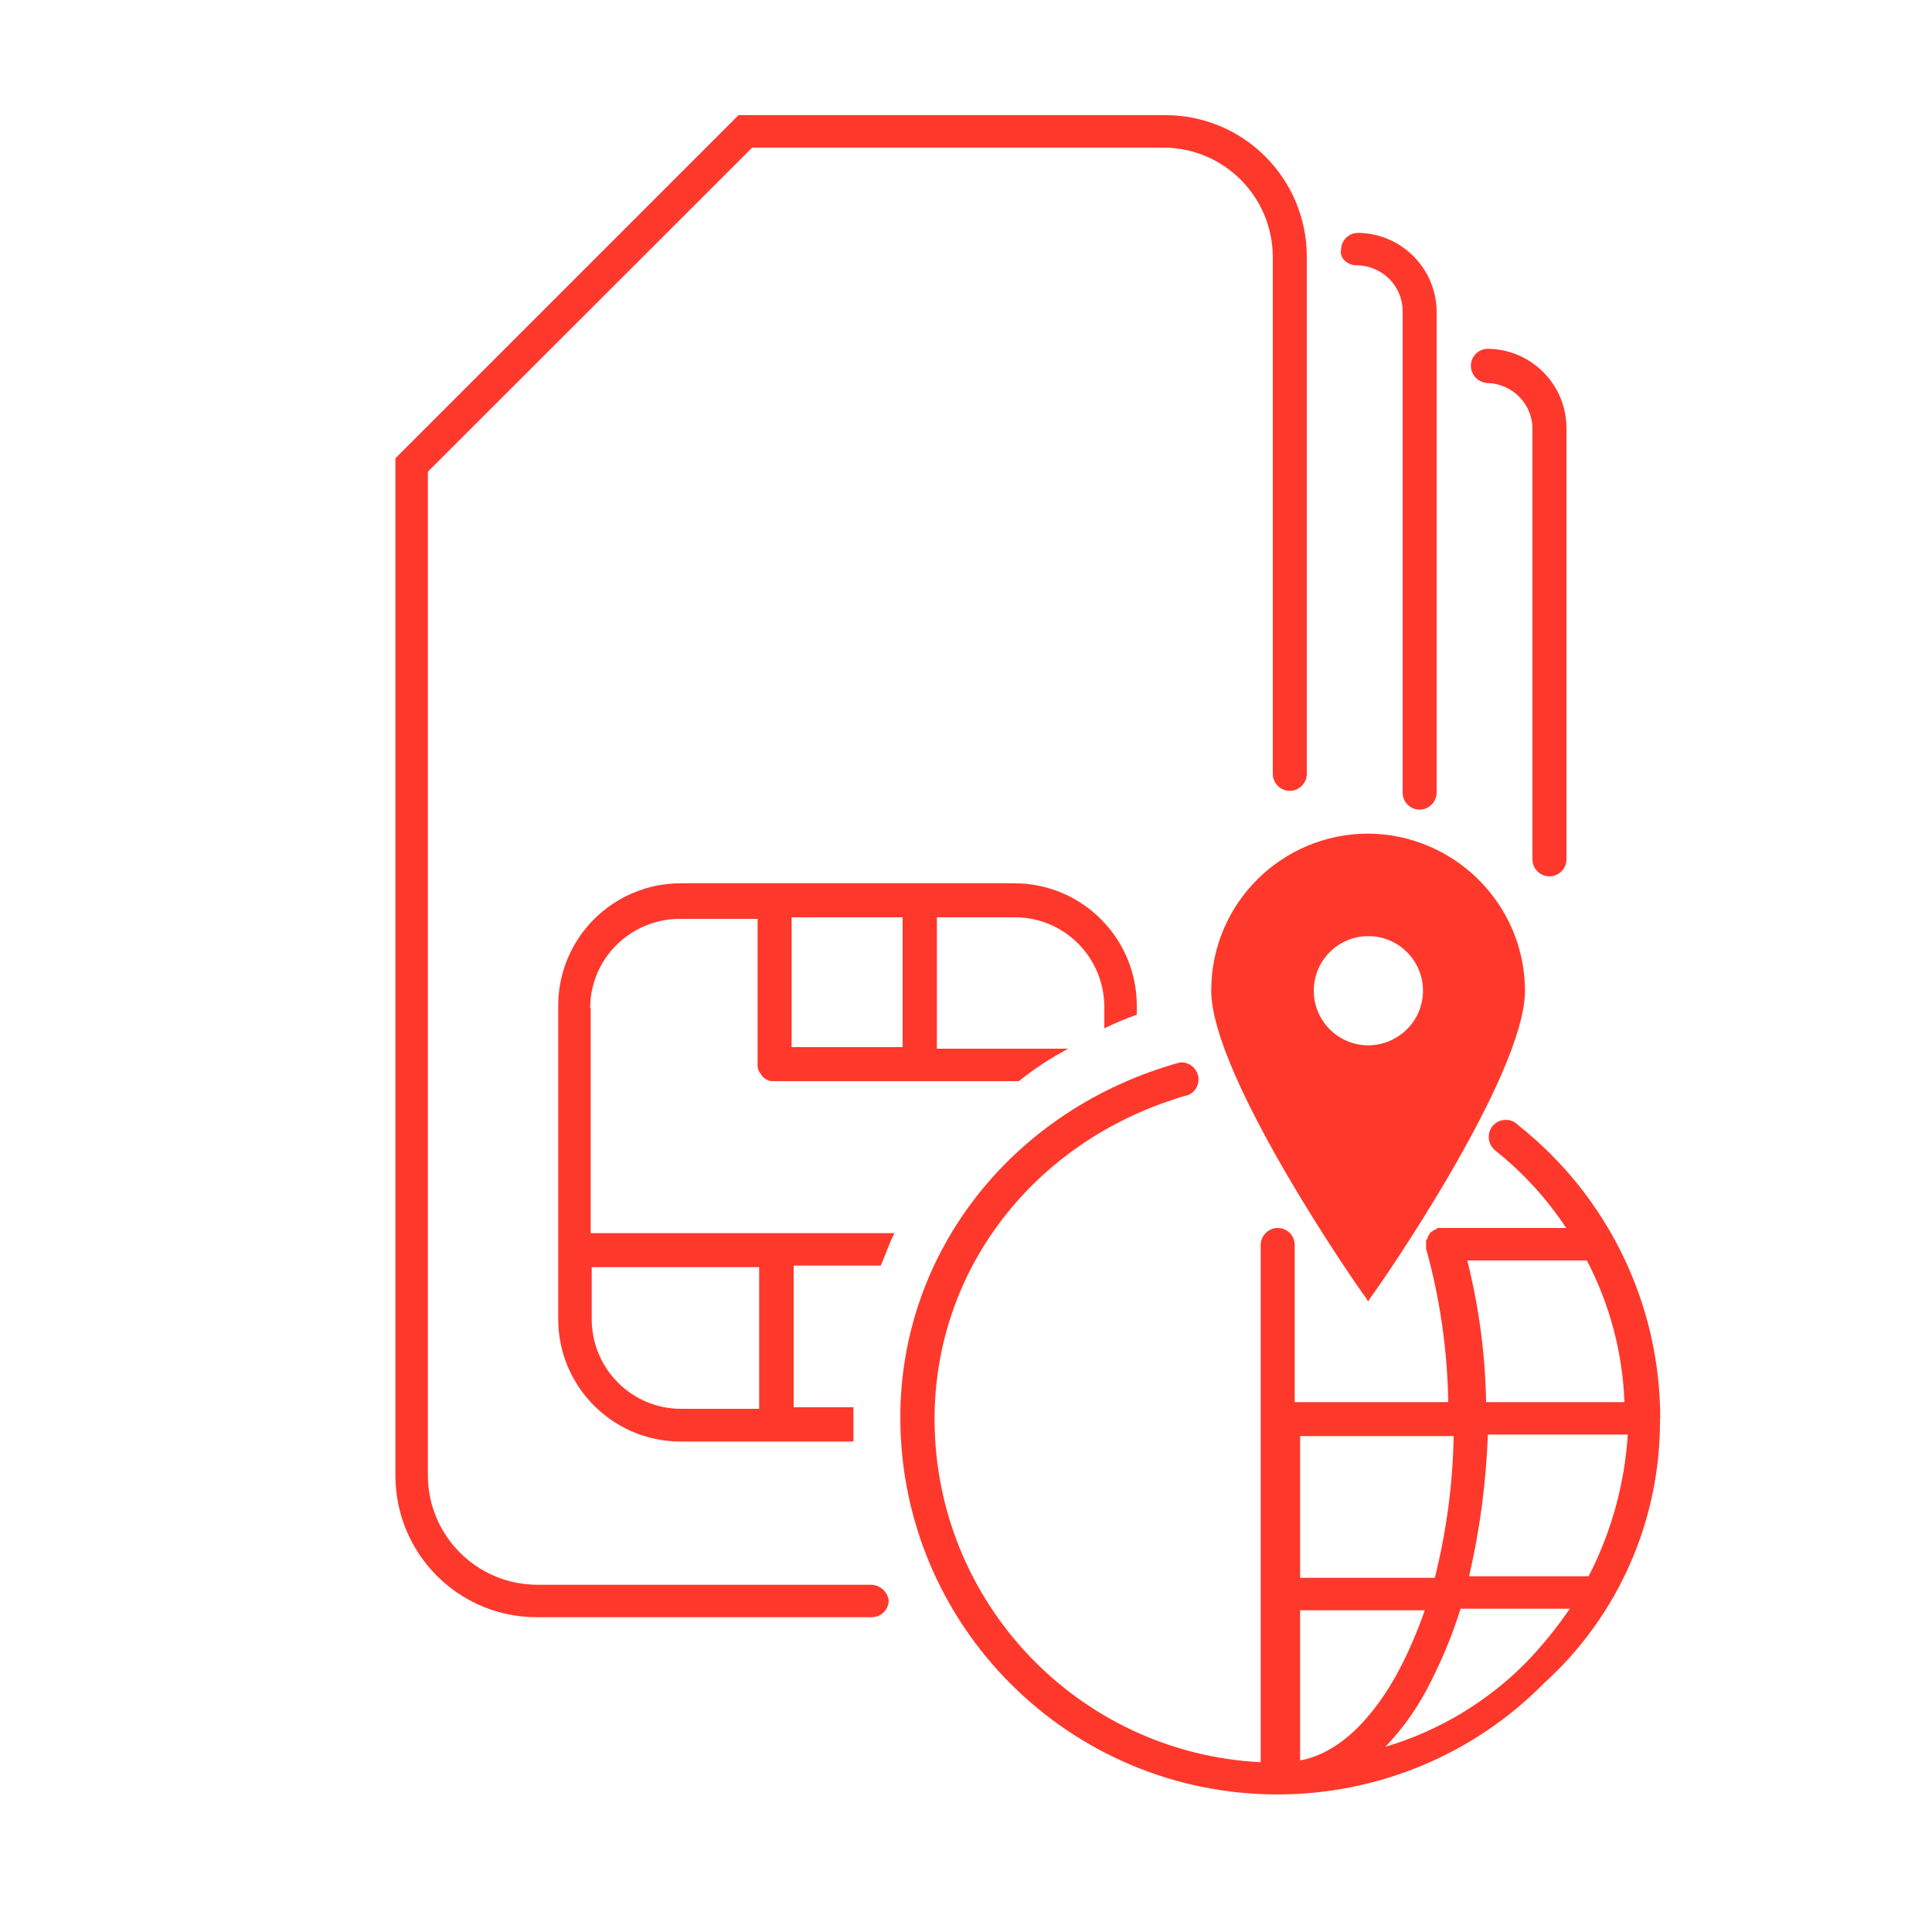
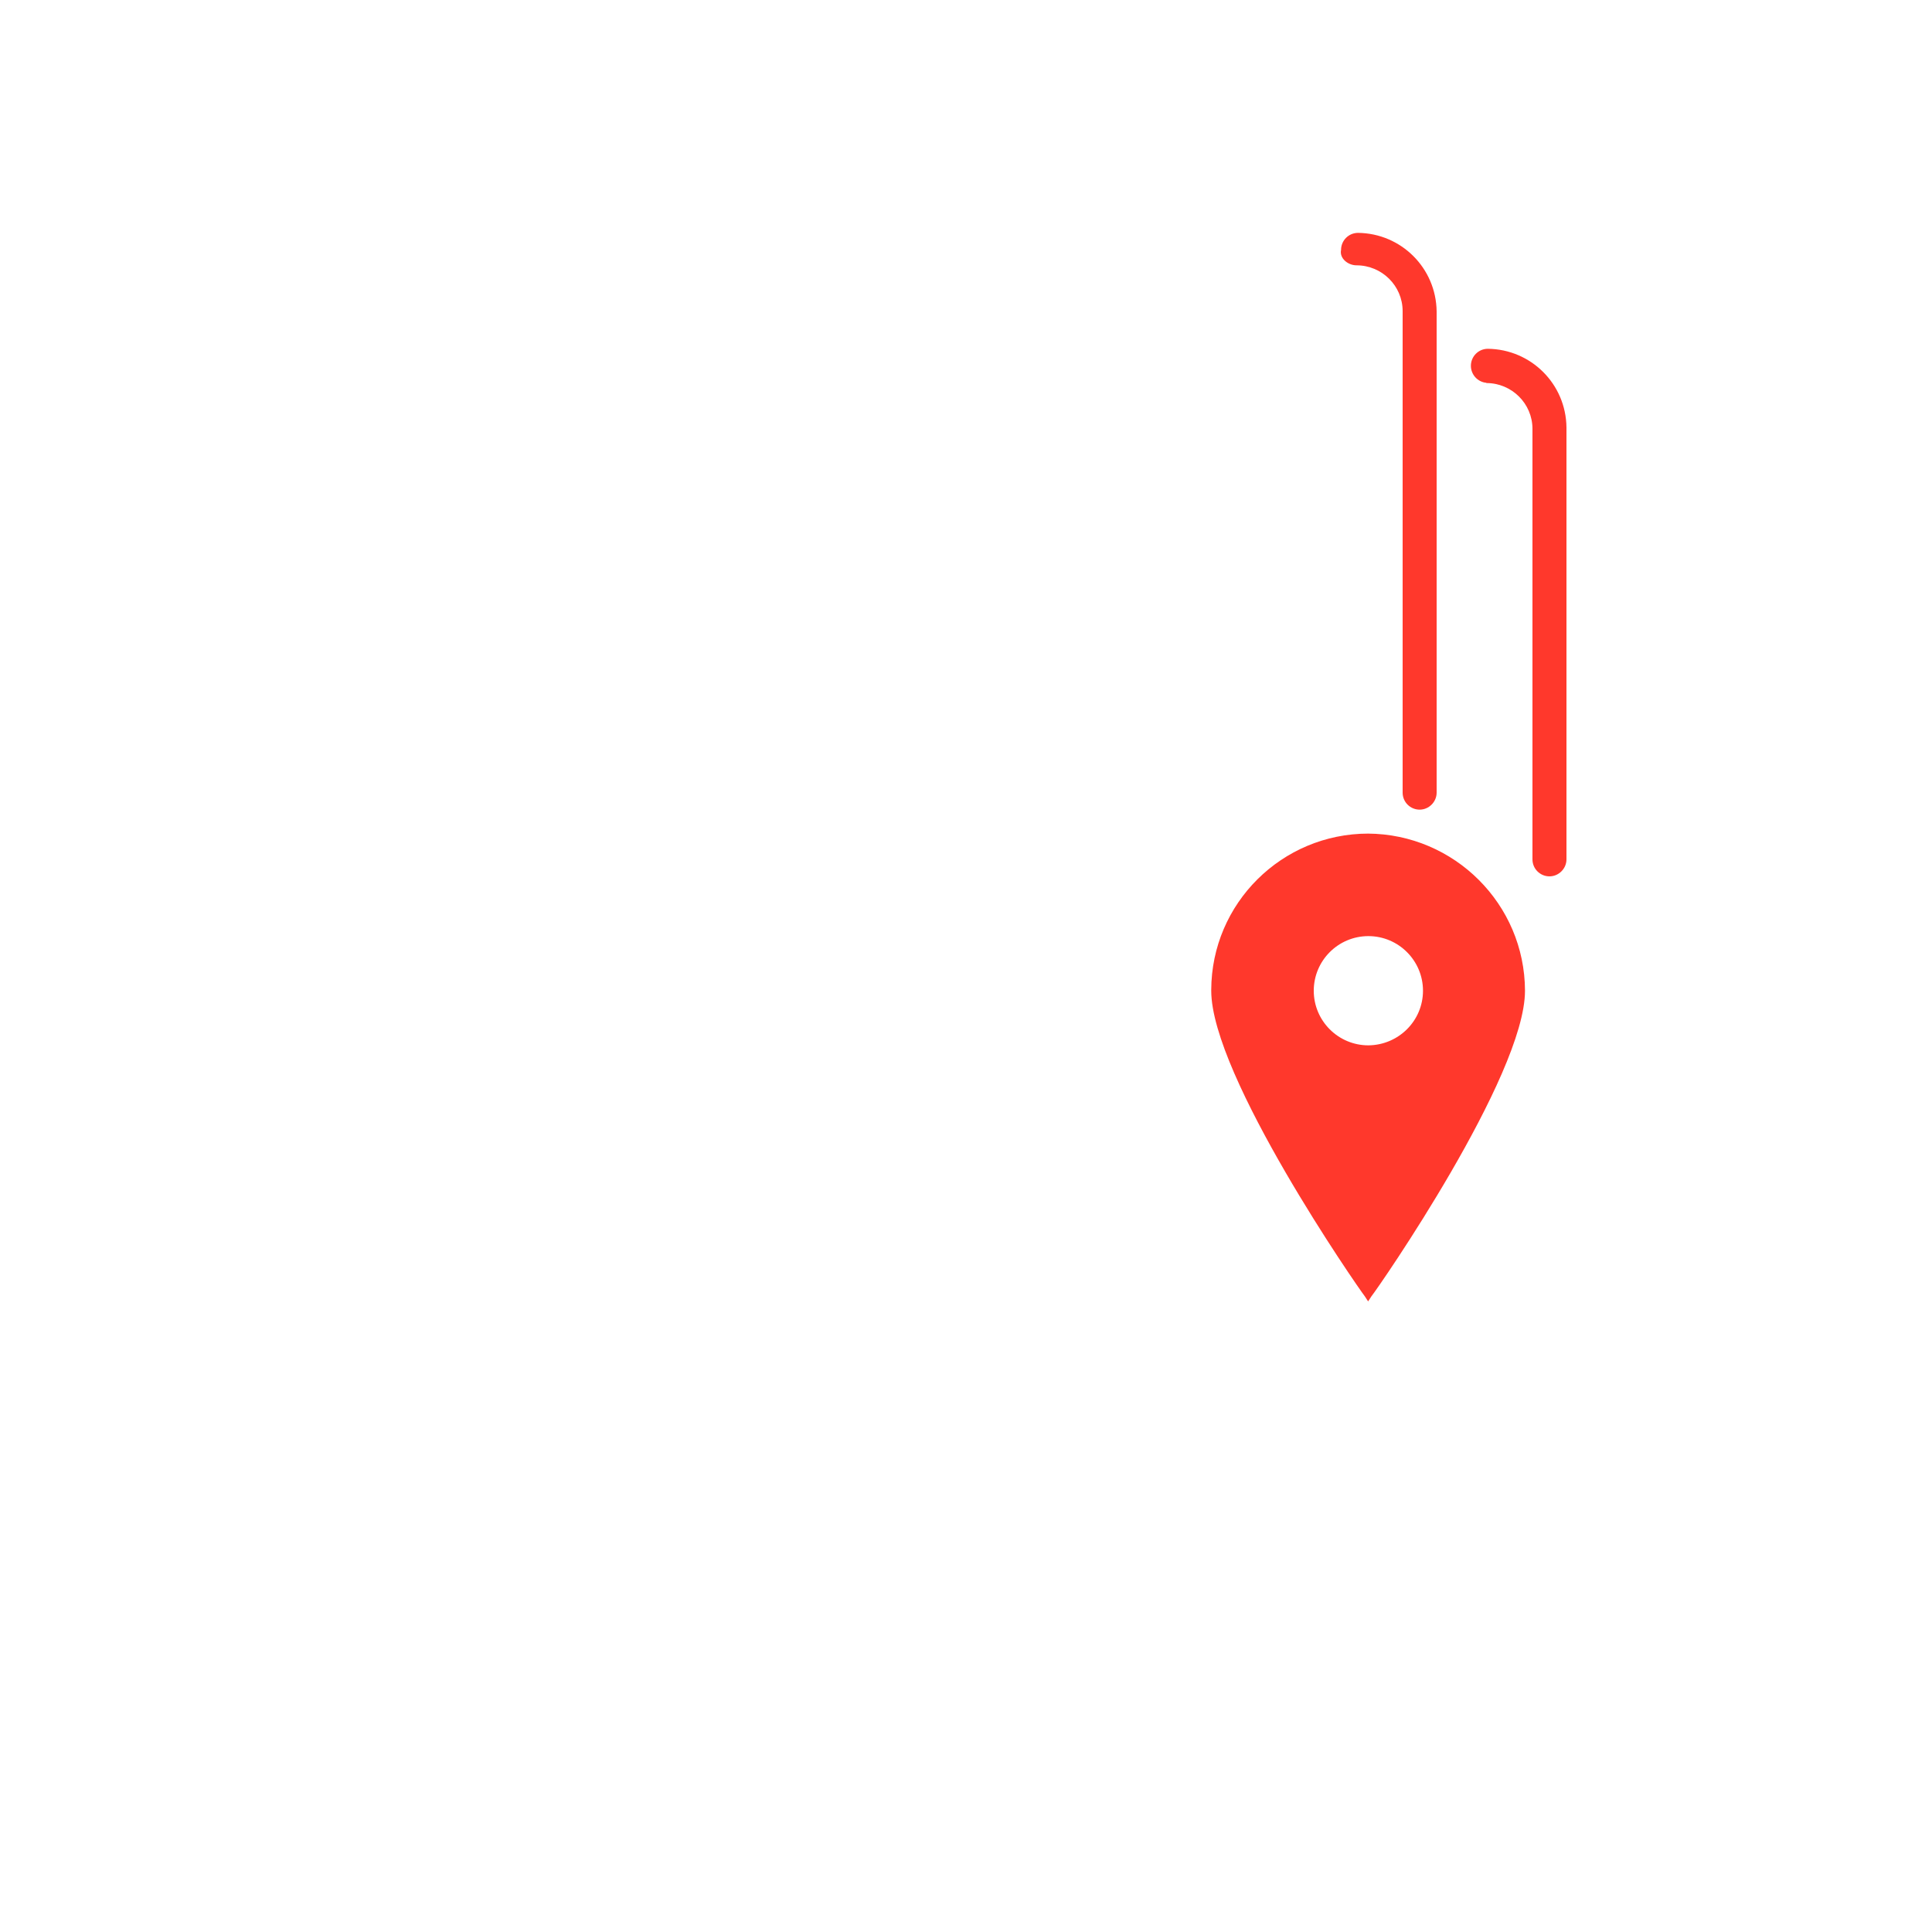
<svg xmlns="http://www.w3.org/2000/svg" id="a" width="75" height="75" viewBox="0 0 75 75">
  <path d="M52.66,10.3c.98,0,1.79,.79,1.79,1.78,0,0,0,0,0,.01V30.77c0,.37,.3,.66,.66,.66s.66-.3,.66-.66V12.09c-.02-1.68-1.37-3.03-3.05-3.05-.37,0-.66,.3-.66,.66-.07,.33,.27,.6,.6,.6Z" fill="#ff382c" />
  <path d="M57.7,14.87c.98,0,1.79,.79,1.79,1.78,0,0,0,0,0,.01v16.7c0,.37,.3,.66,.66,.66s.66-.3,.66-.66V16.59c-.02-1.68-1.37-3.03-3.05-3.05-.37,0-.66,.3-.66,.66,0,.34,.26,.63,.6,.66Z" fill="#ff382c" />
-   <path d="M33.84,61.52h-12.99c-2.34-.01-4.23-1.9-4.24-4.24V18.31L29.2,5.73h15.97c2.34,.01,4.23,1.9,4.24,4.24V30.04c0,.37,.3,.66,.66,.66s.66-.3,.66-.66V9.97c0-3.03-2.44-5.49-5.47-5.5,0,0-.02,0-.03,0H28.67l-13.32,13.32V57.28c0,3.03,2.44,5.49,5.47,5.5,0,0,.02,0,.03,0h12.99c.37,0,.66-.3,.66-.66-.05-.33-.33-.58-.66-.6Z" fill="#ff382c" />
-   <path d="M22.91,39.12c.01-1.9,1.55-3.43,3.45-3.45h3.05v5.7c0,.12,.05,.24,.13,.33,.08,.15,.23,.24,.4,.27h9.61c.6-.48,1.24-.9,1.92-1.26h-5.1v-5.1h3.05c1.9,.01,3.43,1.55,3.45,3.45v.86c.41-.2,.83-.38,1.26-.53v-.33c.01-2.62-2.11-4.76-4.73-4.77-.01,0-.03,0-.04,0h-12.92c-2.62-.01-4.76,2.11-4.77,4.73,0,.01,0,.03,0,.04v12.13c-.01,2.62,2.11,4.76,4.73,4.77,.01,0,.03,0,.04,0h6.69v-1.33h-2.32v-5.5h3.38c.2-.46,.33-.86,.53-1.26h-11.79v-8.75Zm7.82-3.51h4.31v5.04h-4.31v-5.04Zm-1.26,13.58v5.5h-3.05c-1.9-.01-3.43-1.55-3.45-3.45v-2.05h6.49Z" fill="#ff382c" />
-   <path d="M64.45,55.09h0c.01-4.44-2.02-8.64-5.5-11.4-.25-.27-.66-.29-.94-.05-.27,.25-.29,.66-.05,.94,.04,.04,.08,.08,.12,.11,1.06,.85,1.97,1.85,2.72,2.98h-4.97c-.07,0-.07,.07-.13,.07s-.07,.07-.13,.07l-.07,.07c0,.07-.07,.07-.07,.13,0,.05-.03,.1-.07,.13v.33c.54,1.94,.83,3.95,.86,5.96h-5.96v-6.1c0-.37-.3-.66-.66-.66s-.66,.3-.66,.66v6.76h0v6.76h0v6.56c-7.09-.36-12.66-6.22-12.66-13.32,0-5.9,3.98-10.93,9.87-12.59,.33-.16,.47-.55,.31-.88-.12-.25-.37-.39-.64-.38-6.49,1.79-10.87,7.35-10.87,13.78,0,8.09,6.56,14.64,14.64,14.64,3.88,0,7.61-1.54,10.34-4.31,2.9-2.62,4.54-6.36,4.51-10.27h0Zm-13.98,.66h5.96c-.03,1.85-.28,3.7-.73,5.5h-5.23v-5.5Zm0,12.59v-5.83h4.84c-.26,.75-.57,1.48-.93,2.19-1.06,2.05-2.45,3.38-3.91,3.64Zm8.81-3.84c-1.52,1.55-3.41,2.69-5.5,3.31,.73-.76,1.33-1.63,1.79-2.58,.45-.89,.83-1.82,1.13-2.78h4.24c-.5,.73-1.05,1.41-1.66,2.05Zm2.39-3.31h-4.64c.42-1.81,.66-3.65,.73-5.5h5.43c-.12,1.92-.64,3.79-1.52,5.5Zm-3.98-6.76c-.03-1.85-.28-3.7-.73-5.5h4.64c.89,1.7,1.39,3.58,1.46,5.5h-5.37Z" fill="#ff382c" />
  <path d="M53.12,32.36c-3.36,0-6.09,2.71-6.1,6.07,0,0,0,.02,0,.03,0,3.31,5.7,11.53,5.96,11.86l.13,.2,.13-.2c.27-.33,5.96-8.55,5.96-11.86-.01-3.36-2.74-6.08-6.1-6.1Zm0,8.22c-1.17,0-2.12-.95-2.12-2.12s.95-2.12,2.12-2.12,2.12,.95,2.12,2.12h0c0,1.17-.95,2.11-2.12,2.12Z" fill="#ff382c" />
</svg>